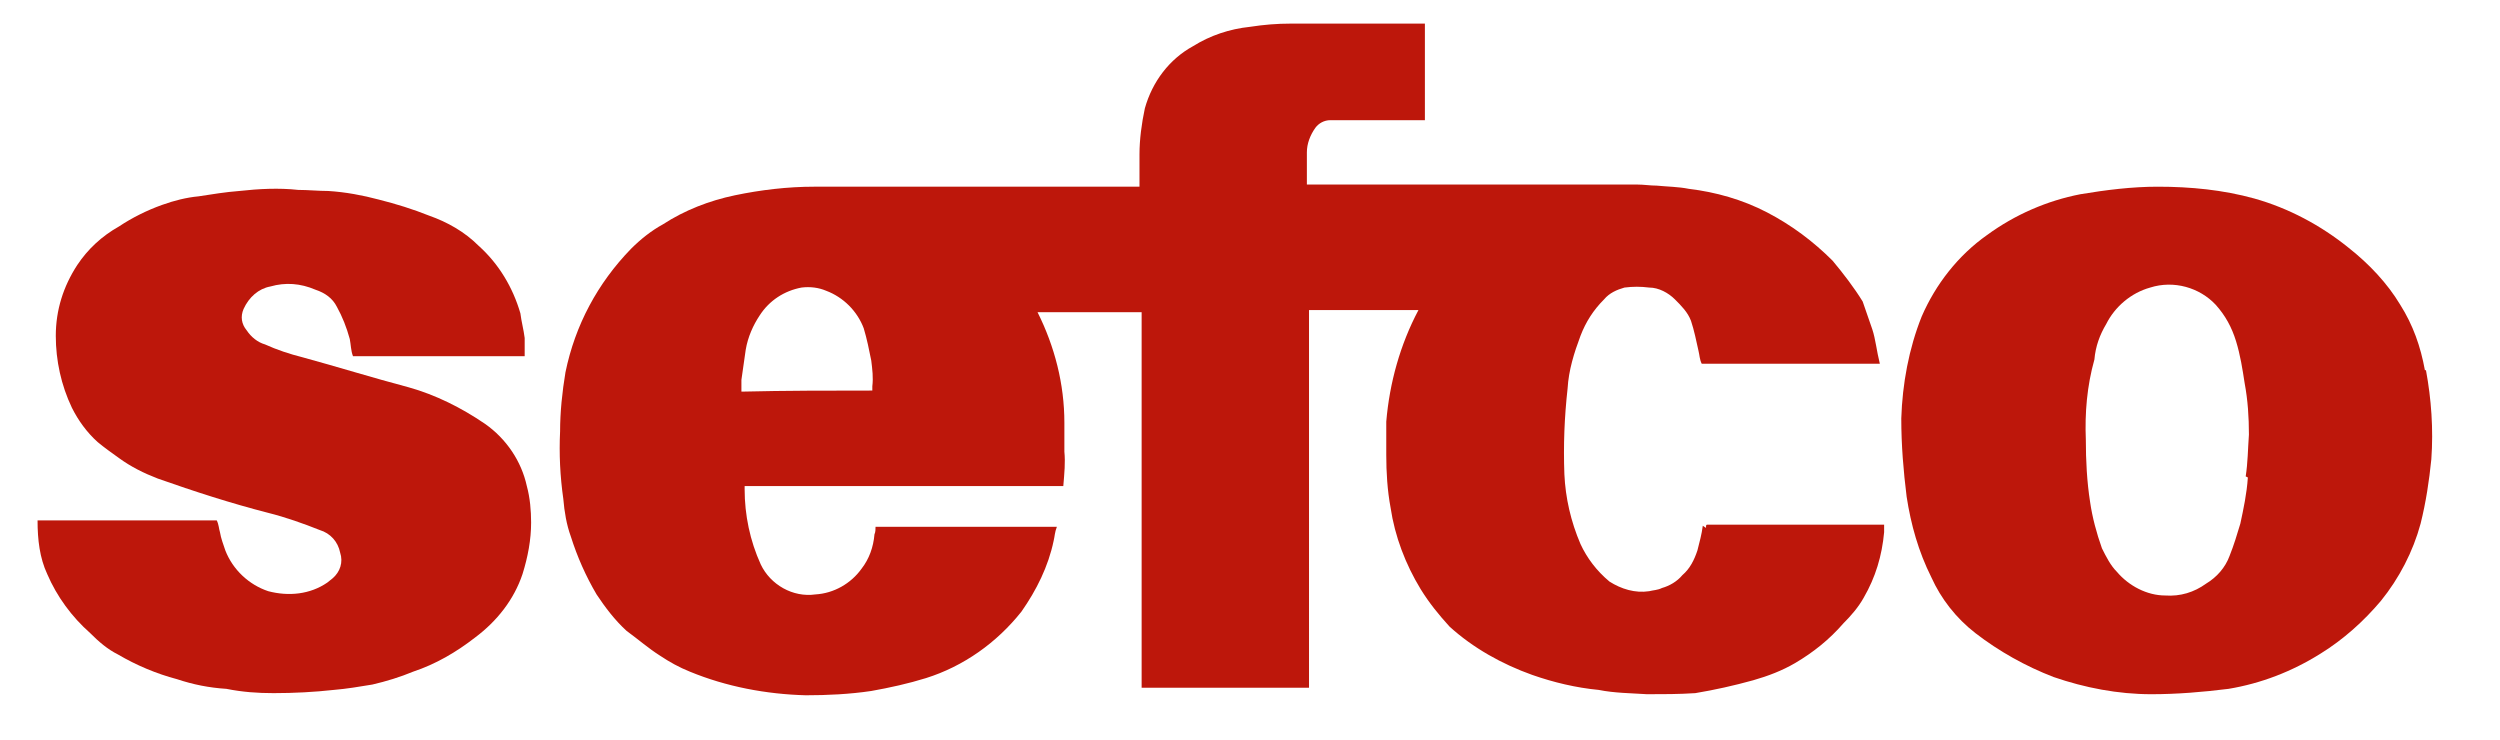
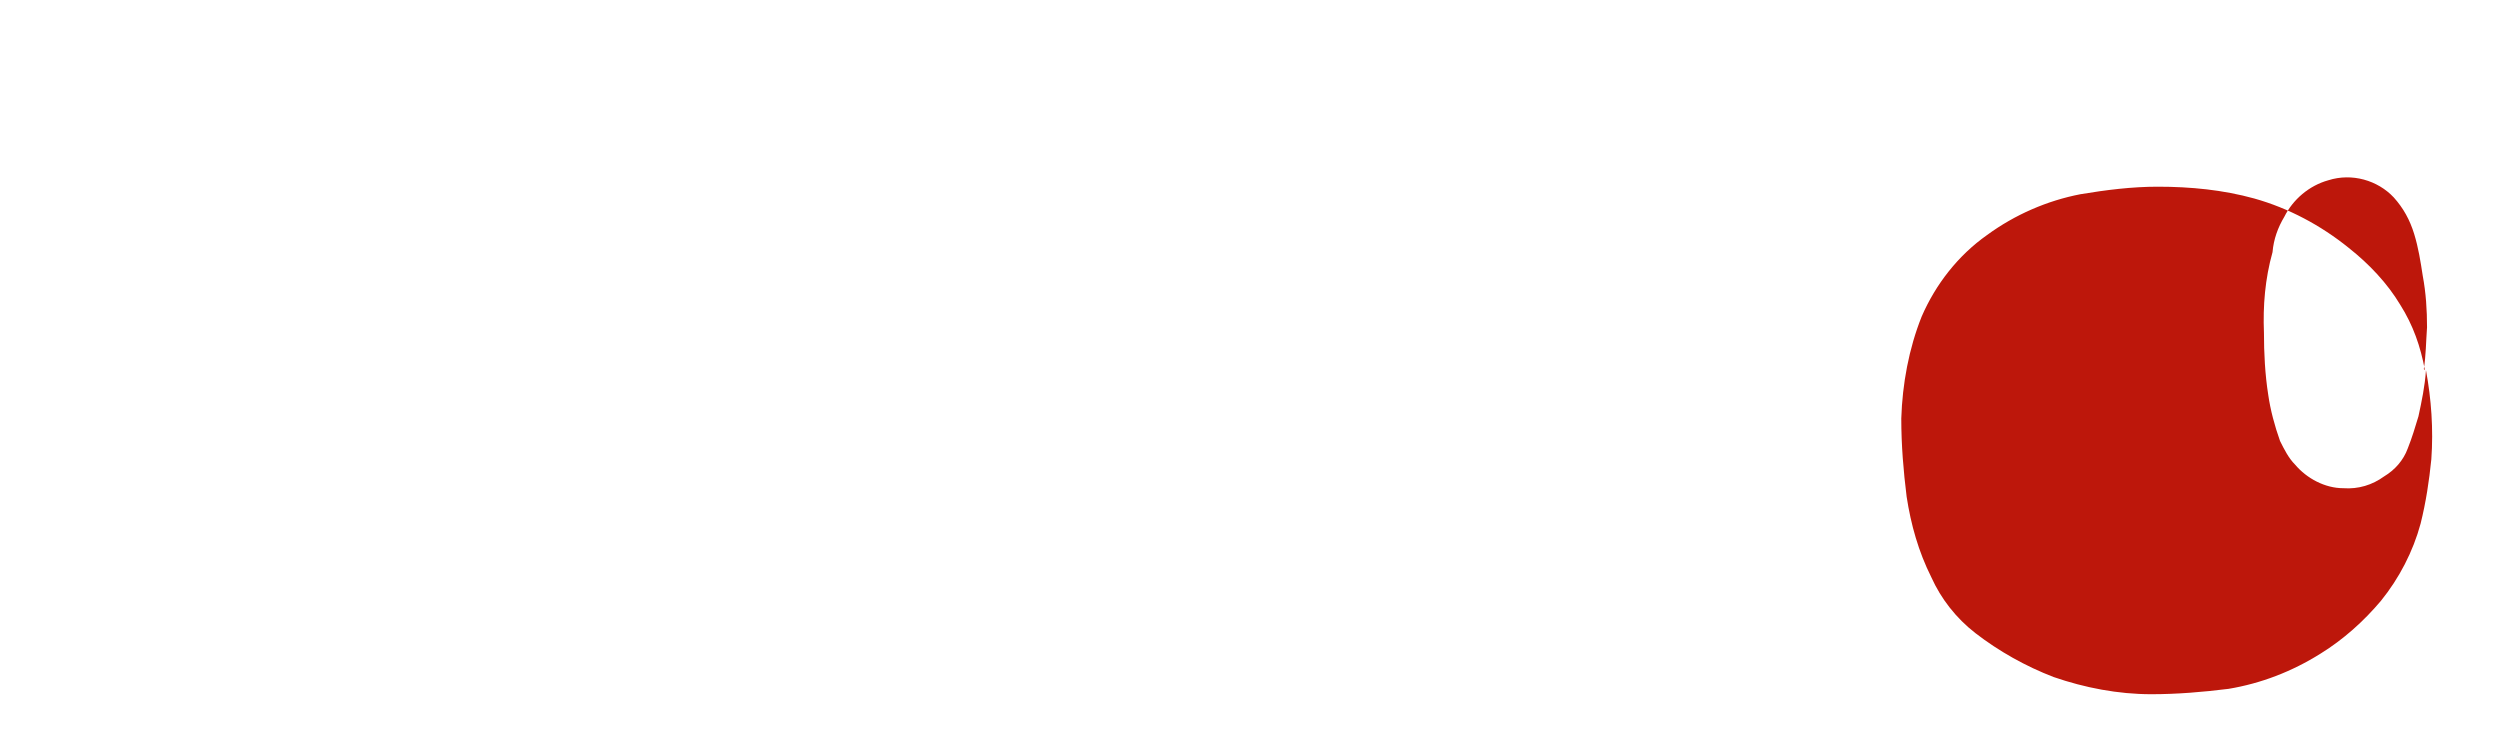
<svg xmlns="http://www.w3.org/2000/svg" id="Ebene_1" version="1.1" viewBox="0 0 233 69">
  <defs>
    <style>
      .st0 {
        fill: #bd170b;
      }
    </style>
  </defs>
  <g id="Gruppe_2581">
    <g id="Gruppe_2580">
      <g id="Gruppe_2579">
-         <path id="Pfad_2696" class="st0" d="M158.7,49c-.1.8-.3,1.5-.5,2.3-.3.9-.7,1.7-1.4,2.3-.5.6-1.2,1-1.9,1.2-.4.2-.8.2-1.2.3-1.3.2-2.6-.2-3.7-.9-1.2-1-2.1-2.2-2.7-3.5-.9-2.1-1.4-4.3-1.5-6.5-.1-2.7,0-5.3.3-8,.1-1.7.6-3.3,1.2-4.9.5-1.3,1.2-2.4,2.2-3.4.5-.6,1.2-.9,1.9-1.1.8-.1,1.5-.1,2.3,0,.9,0,1.8.5,2.4,1.1.6.6,1.2,1.2,1.5,2,.3.9.5,1.9.7,2.8.1.4.1.8.3,1.2h16.6c-.3-1.2-.4-2.3-.7-3.2-.3-.9-.6-1.7-.9-2.6-.8-1.3-1.8-2.6-2.8-3.8-1.8-1.8-3.8-3.3-6.1-4.5-2.3-1.2-4.8-1.9-7.3-2.2-1-.2-2-.2-3-.3-.6,0-1.2-.1-1.8-.1h-30.8v-3c0-.8.3-1.6.8-2.3.3-.4.8-.7,1.4-.7h8.8V2.2h-12.5c-1.3,0-2.5.1-3.8.3-1.9.2-3.7.8-5.3,1.8-2.2,1.2-3.8,3.3-4.5,5.8-.3,1.4-.5,2.9-.5,4.3v3h-29.1c-.1,0-.2,0-.3,0-.2,0-.4,0-.5,0h-.4,0c-2.5,0-5,.3-7.4.8-2.4.5-4.7,1.4-6.7,2.7-1.1.6-2.1,1.4-3,2.3-3.1,3.2-5.2,7.1-6.1,11.5-.3,1.8-.5,3.7-.5,5.5-.1,2.1,0,4.2.3,6.3.1,1.2.3,2.4.7,3.5.6,1.9,1.4,3.7,2.4,5.4.8,1.2,1.7,2.4,2.8,3.4,1.1.8,2,1.6,3.1,2.3.9.6,1.8,1.1,2.8,1.5,3.4,1.4,7.1,2.1,10.8,2.2,2,0,4.1-.1,6.1-.4,1.7-.3,3.5-.7,5.1-1.2,3.5-1.1,6.6-3.3,8.9-6.2,1.4-2,2.5-4.2,3-6.6.1-.4.1-.8.3-1.3h-16.9c0,.2,0,.5-.1.7-.1,1.2-.5,2.3-1.2,3.2-1,1.4-2.6,2.3-4.3,2.4-2.1.3-4.2-.9-5.1-2.8-1-2.2-1.5-4.6-1.5-7v-.3h29.7c.1-1.2.2-2.2.1-3.2,0-.9,0-1.8,0-2.7h0c0-3.6-.9-7.1-2.5-10.3h9.7v35h15.6V28.9h10.2c-1.7,3.2-2.7,6.8-3,10.4,0,1,0,2.1,0,3.1,0,1.6.1,3.3.4,4.9.4,2.7,1.4,5.3,2.8,7.6.8,1.3,1.7,2.4,2.7,3.5,2.2,2,4.9,3.5,7.7,4.5,2,.7,4.1,1.2,6.2,1.4,1.5.3,3,.3,4.5.4,1.5,0,3,0,4.5-.1,1.8-.3,3.6-.7,5.4-1.2,1.4-.4,2.7-.9,3.9-1.6,1.7-1,3.2-2.2,4.5-3.7.7-.7,1.4-1.5,1.9-2.4,1.1-1.9,1.7-3.9,1.9-6.1v-.7h-16.5c-.1,0-.1.1-.1.3M81.4,36.4c-4,0-8.2,0-12.3.1v-1.1l.4-2.8c.2-1.2.7-2.3,1.3-3.2.9-1.4,2.3-2.3,3.9-2.6.8-.1,1.6,0,2.3.3,1.6.6,2.9,1.9,3.5,3.5.3,1,.5,2,.7,3,.1.8.2,1.6.1,2.4v.4Z" />
-         <path id="Pfad_2697" class="st0" d="M45.2,39.5c-2.2-1.5-4.6-2.7-7.1-3.4-3.4-.9-6.6-1.9-9.9-2.8-1.2-.3-2.4-.7-3.5-1.2-.7-.2-1.3-.7-1.7-1.3-.5-.6-.6-1.3-.3-2,.5-1.1,1.4-1.9,2.5-2.1,1.4-.4,2.8-.3,4.2.3.9.3,1.6.8,2,1.6.5.9.9,1.9,1.2,3,.1.5.1,1.1.3,1.6h16v-1.7c-.1-.8-.3-1.5-.4-2.3-.7-2.4-2-4.6-3.9-6.3-1.3-1.3-2.9-2.2-4.6-2.8-1.5-.6-3.1-1.1-4.7-1.5-1.5-.4-3.1-.7-4.7-.8-.9,0-1.9-.1-2.8-.1-1.8-.2-3.7-.1-5.5.1-1.3.1-2.5.3-3.8.5-1.1.1-2.3.4-3.4.8-1.4.5-2.8,1.2-4,2-1.6.9-2.9,2.1-3.9,3.6-1.3,2-2,4.2-2,6.6,0,2.3.5,4.6,1.5,6.7.6,1.2,1.4,2.3,2.4,3.2.6.5,1.3,1,2,1.5,1.1.8,2.3,1.4,3.6,1.9,3.4,1.2,6.8,2.3,10.3,3.2,1.6.4,3.3,1,4.8,1.6,1,.3,1.7,1.1,1.9,2.1.3.9,0,1.8-.7,2.4-.1.1-.4.3-.5.4-1.6,1.1-3.6,1.3-5.5.8-1.8-.6-3.3-2-4-3.8-.2-.6-.4-1.1-.5-1.7-.1-.3-.1-.7-.3-1.1H3.5c0,1.8.2,3.5.9,5,.9,2.1,2.3,4,4,5.5.8.8,1.6,1.5,2.6,2,1.7,1,3.6,1.8,5.5,2.3,1.5.5,3,.8,4.6.9,1.5.3,2.9.4,4.4.4,1.9,0,3.8-.1,5.6-.3,1.2-.1,2.4-.3,3.6-.5,1.3-.3,2.6-.7,3.8-1.2,2.1-.7,4-1.8,5.8-3.2,2-1.5,3.6-3.5,4.4-5.9.5-1.6.8-3.2.8-4.8,0-1.1-.1-2.3-.4-3.4-.5-2.3-1.9-4.4-3.9-5.8" />
-         <path id="Pfad_2698" class="st0" d="M226,34.5c-.4-2.2-1.1-4.2-2.3-6.1-1.2-2-2.9-3.8-4.8-5.3-2.6-2.1-5.6-3.7-8.8-4.6-2.9-.8-5.9-1.1-9-1.1-2.4,0-4.8.3-7.2.7-3.1.6-6.1,1.9-8.7,3.8-2.7,1.9-4.8,4.6-6.1,7.6-1.2,3-1.8,6.3-1.9,9.5,0,2.5.2,4.9.5,7.3.4,2.6,1.1,5.1,2.3,7.5.9,2,2.3,3.8,4.1,5.2,2.2,1.7,4.7,3.1,7.3,4.1,2.9,1,6,1.6,9.1,1.6,2.4,0,4.8-.2,7.2-.5,3-.5,5.9-1.6,8.6-3.3,2.1-1.3,4-3,5.6-4.9,1.7-2.1,3-4.6,3.7-7.2.5-2,.8-4,1-6,.2-2.8,0-5.6-.5-8.3M209.5,44.5c-.1,1.5-.4,2.9-.7,4.3-.3,1-.6,2-1,3-.4,1.1-1.2,2-2.2,2.6-1.1.8-2.4,1.2-3.8,1.1-1.7,0-3.4-.9-4.5-2.2-.6-.6-1-1.4-1.4-2.2-.5-1.4-.9-2.9-1.1-4.3-.3-1.9-.4-3.9-.4-5.8-.1-2.5.1-5,.8-7.5.1-1.2.5-2.3,1.1-3.3.8-1.6,2.3-2.9,4.1-3.4,2.2-.7,4.6,0,6.1,1.6.9,1,1.5,2.1,1.9,3.4.4,1.3.6,2.6.8,3.9.3,1.6.4,3.2.4,4.8-.1,1.4-.1,2.6-.3,3.9" />
+         <path id="Pfad_2698" class="st0" d="M226,34.5c-.4-2.2-1.1-4.2-2.3-6.1-1.2-2-2.9-3.8-4.8-5.3-2.6-2.1-5.6-3.7-8.8-4.6-2.9-.8-5.9-1.1-9-1.1-2.4,0-4.8.3-7.2.7-3.1.6-6.1,1.9-8.7,3.8-2.7,1.9-4.8,4.6-6.1,7.6-1.2,3-1.8,6.3-1.9,9.5,0,2.5.2,4.9.5,7.3.4,2.6,1.1,5.1,2.3,7.5.9,2,2.3,3.8,4.1,5.2,2.2,1.7,4.7,3.1,7.3,4.1,2.9,1,6,1.6,9.1,1.6,2.4,0,4.8-.2,7.2-.5,3-.5,5.9-1.6,8.6-3.3,2.1-1.3,4-3,5.6-4.9,1.7-2.1,3-4.6,3.7-7.2.5-2,.8-4,1-6,.2-2.8,0-5.6-.5-8.3c-.1,1.5-.4,2.9-.7,4.3-.3,1-.6,2-1,3-.4,1.1-1.2,2-2.2,2.6-1.1.8-2.4,1.2-3.8,1.1-1.7,0-3.4-.9-4.5-2.2-.6-.6-1-1.4-1.4-2.2-.5-1.4-.9-2.9-1.1-4.3-.3-1.9-.4-3.9-.4-5.8-.1-2.5.1-5,.8-7.5.1-1.2.5-2.3,1.1-3.3.8-1.6,2.3-2.9,4.1-3.4,2.2-.7,4.6,0,6.1,1.6.9,1,1.5,2.1,1.9,3.4.4,1.3.6,2.6.8,3.9.3,1.6.4,3.2.4,4.8-.1,1.4-.1,2.6-.3,3.9" />
      </g>
    </g>
  </g>
</svg>